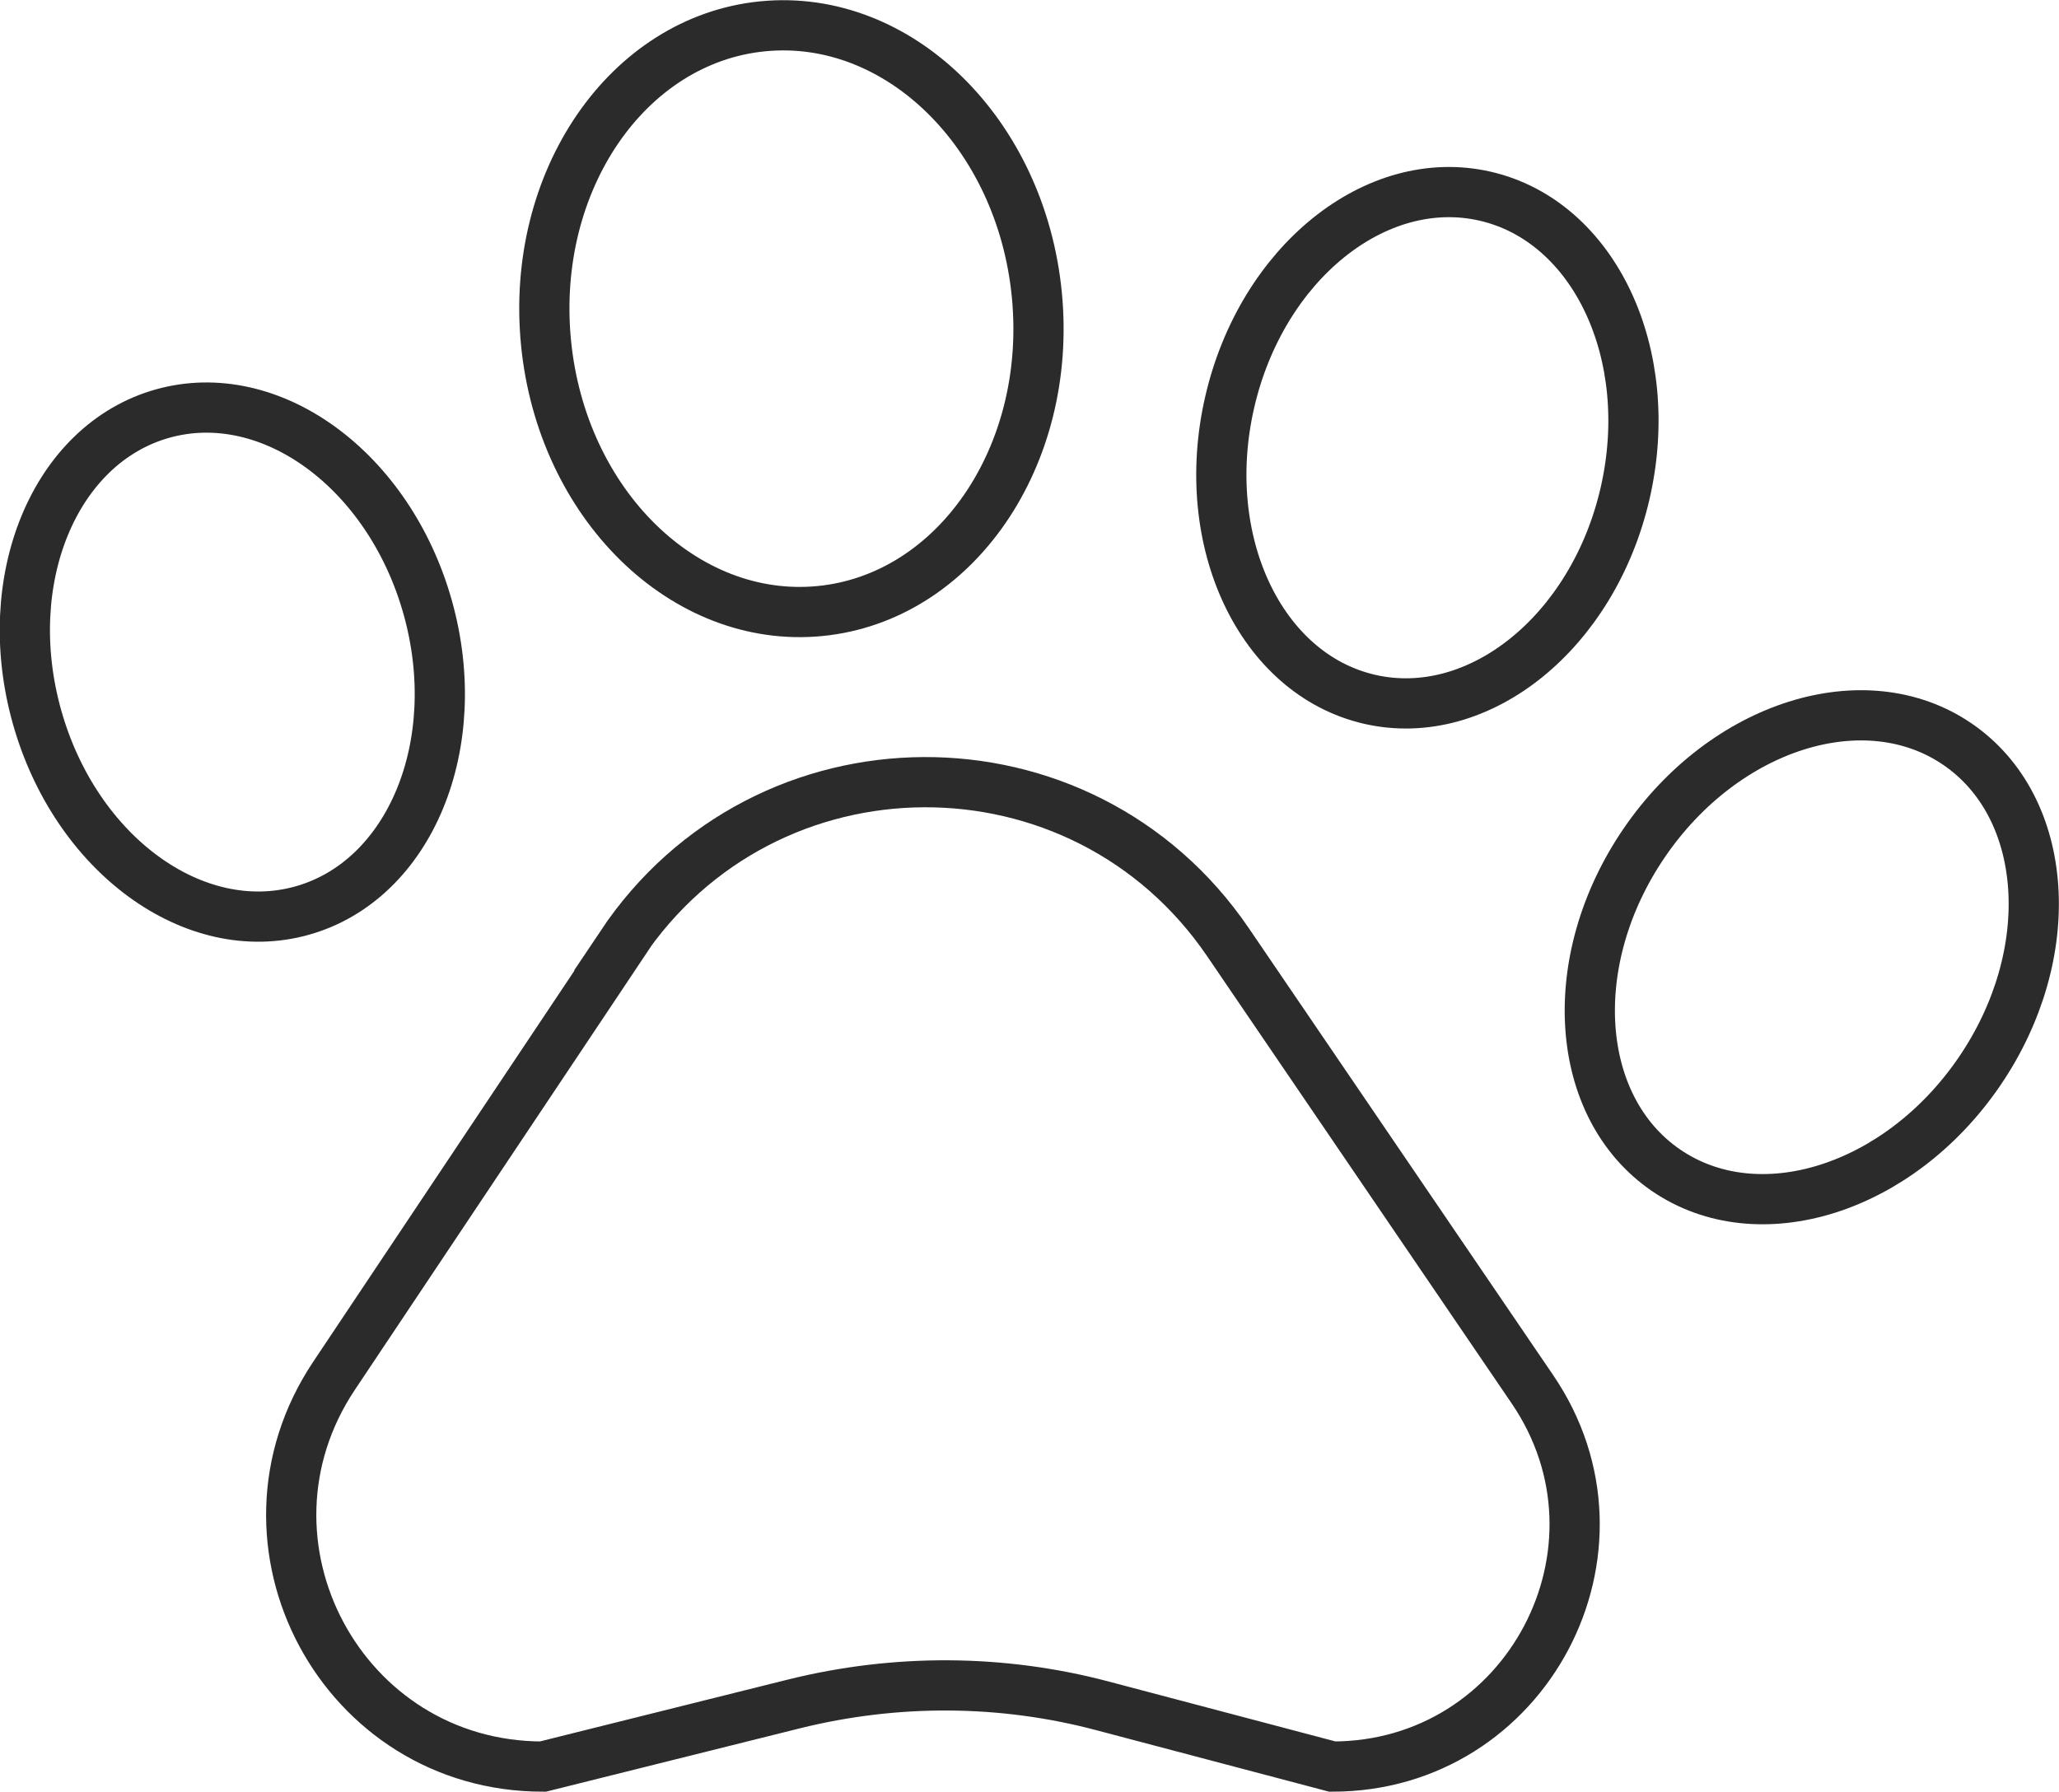
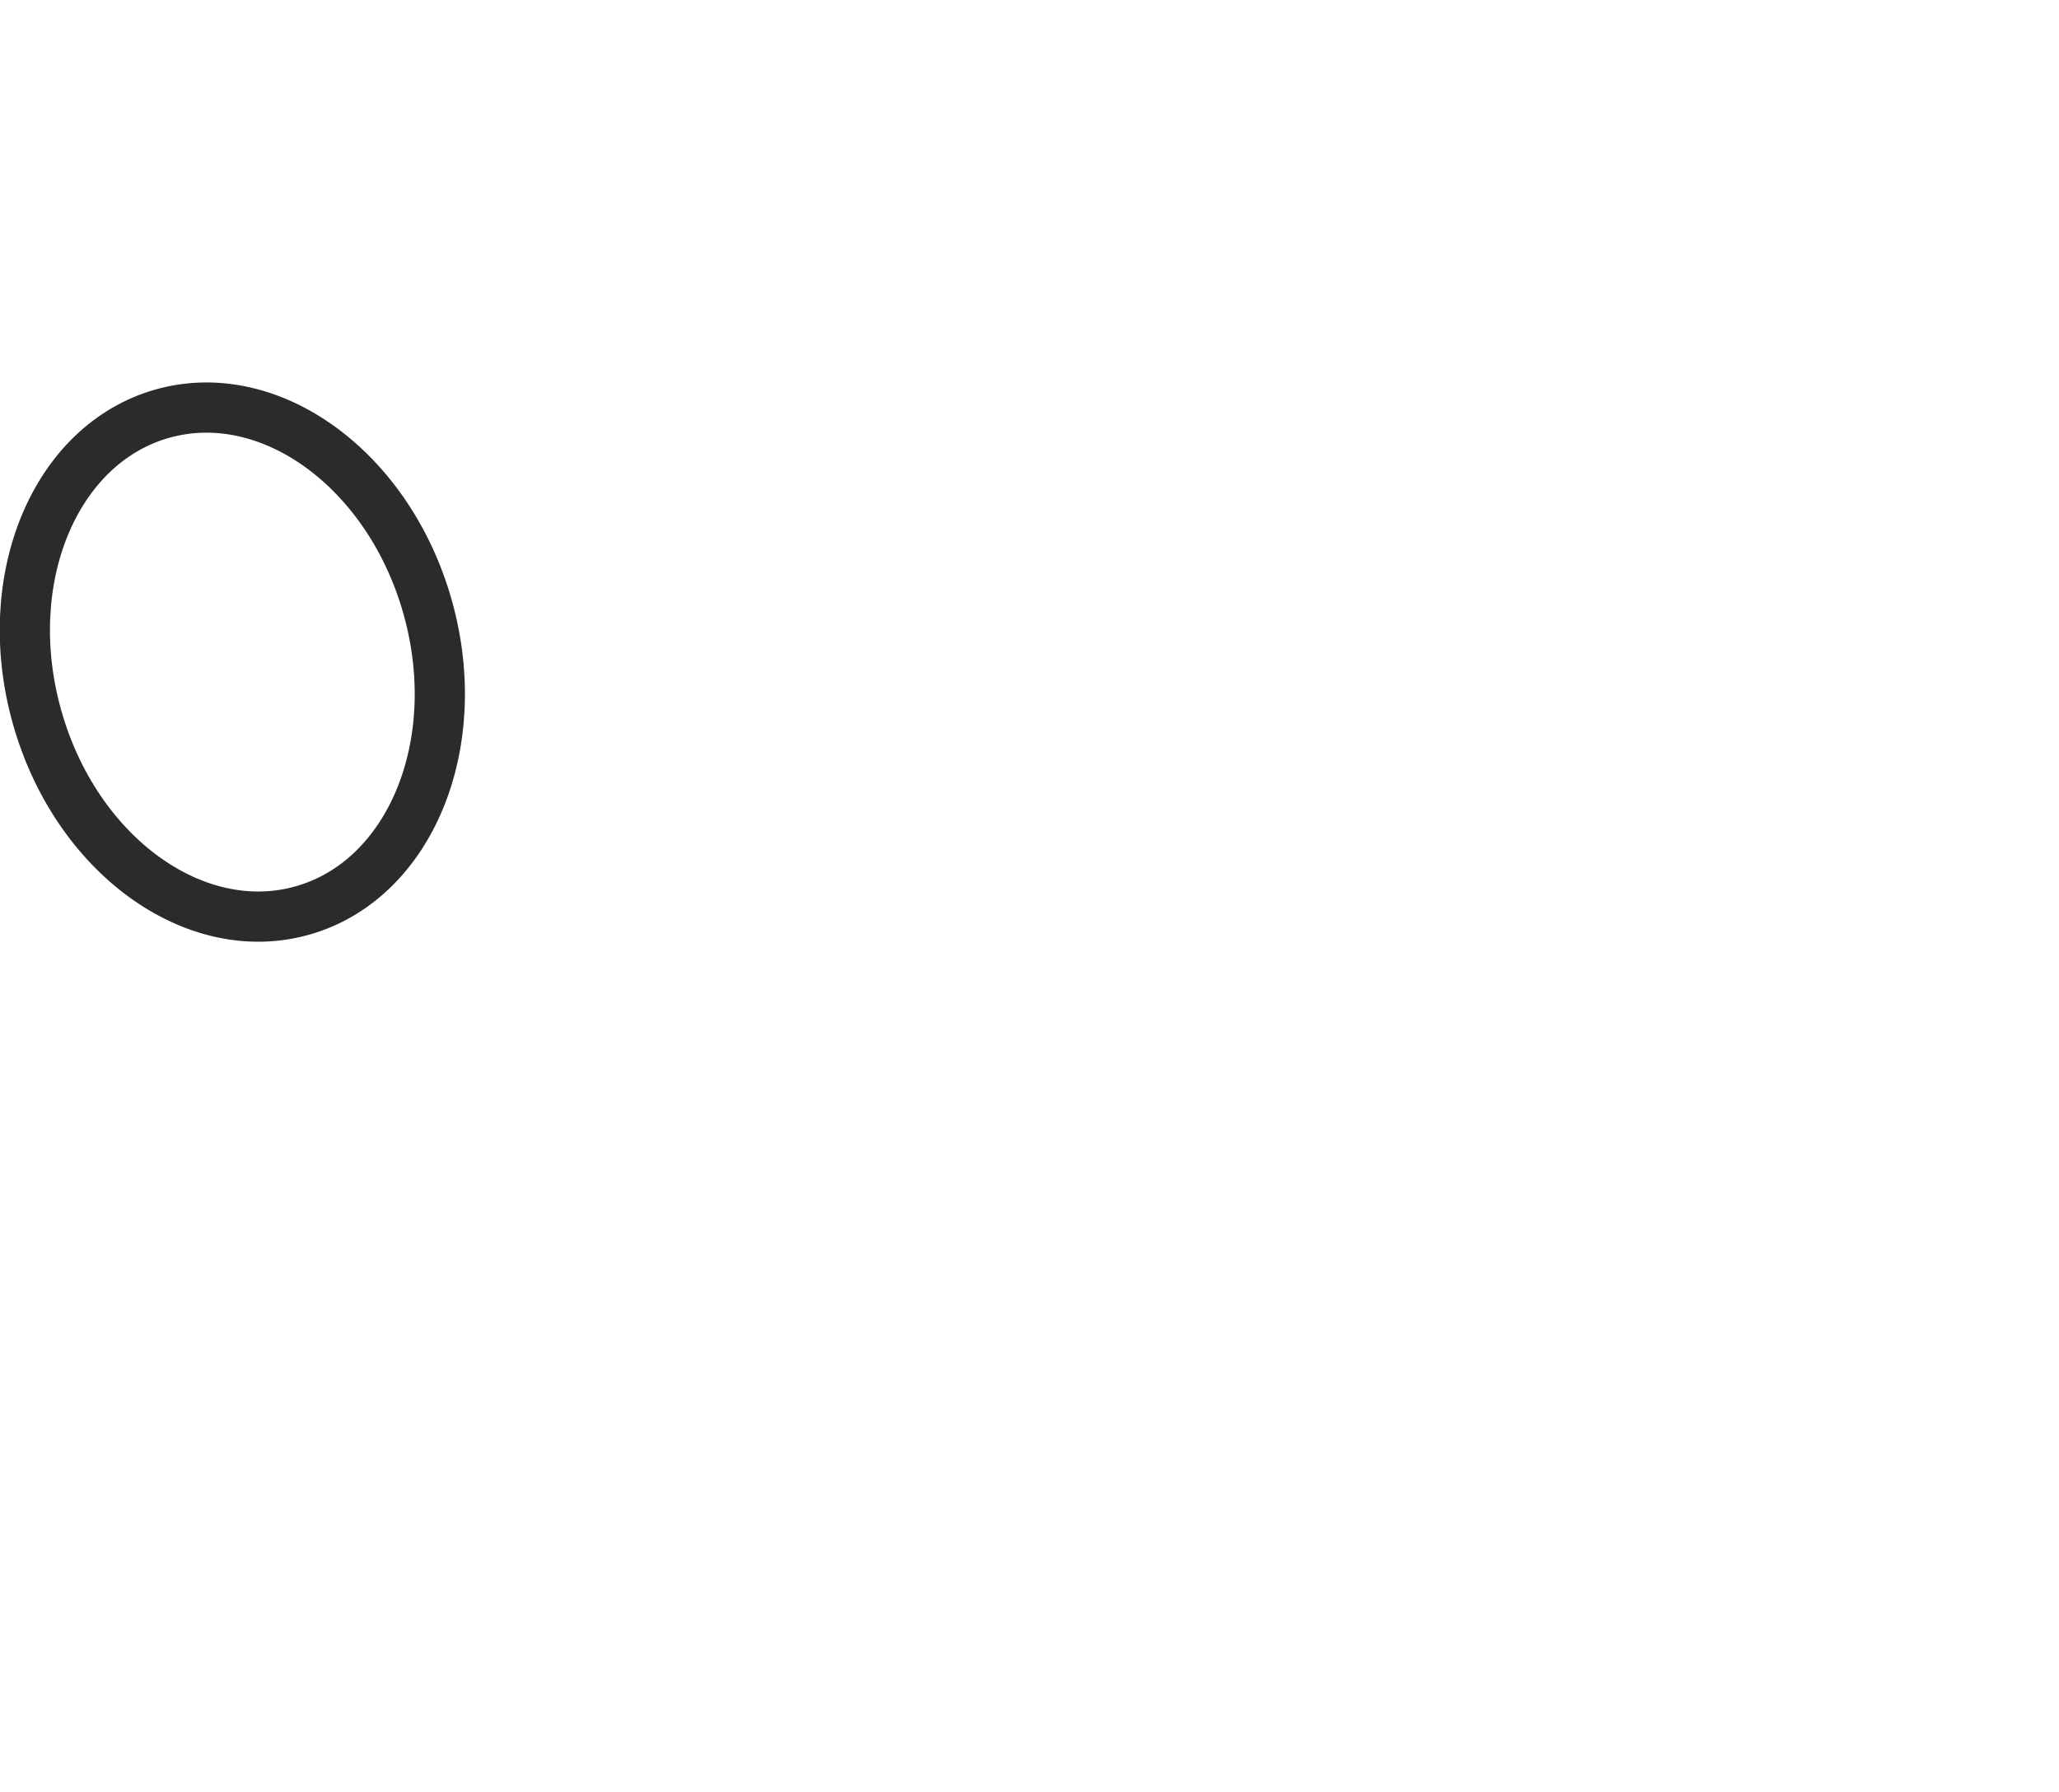
<svg xmlns="http://www.w3.org/2000/svg" id="b" data-name="Layer 2" width="41" height="35.68" viewBox="0 0 41 35.68">
  <defs>
    <style>
      .d {
        fill: none;
        stroke: #2b2b2b;
        stroke-miterlimit: 10;
      }
    </style>
  </defs>
  <g id="c" data-name="Layer 1">
    <g>
      <ellipse class="d" cx="4.63" cy="13.19" rx="4.04" ry="5.14" transform="translate(-3.4 1.74) rotate(-15.7)" />
-       <ellipse class="d" cx="28.42" cy="8.92" rx="5.14" ry="4.04" transform="translate(13.37 34.62) rotate(-77.07)" />
-       <ellipse class="d" cx="36.08" cy="19.06" rx="5.14" ry="4.04" transform="translate(-.02 38.09) rotate(-55.64)" />
-       <ellipse class="d" cx="15.76" cy="6.34" rx="4.91" ry="5.85" transform="translate(-.54 1.56) rotate(-5.55)" />
-       <path class="d" d="M12.38,18.82l-5.73,8.58c-2.22,3.33.16,7.78,4.16,7.78l5.01-1.25c2.02-.5,4.13-.49,6.13.04l4.58,1.21c3.87,0,6.16-4.33,3.98-7.52l-6.06-8.9c-2.91-4.27-9.21-4.24-12.08.06Z" />
    </g>
  </g>
</svg>